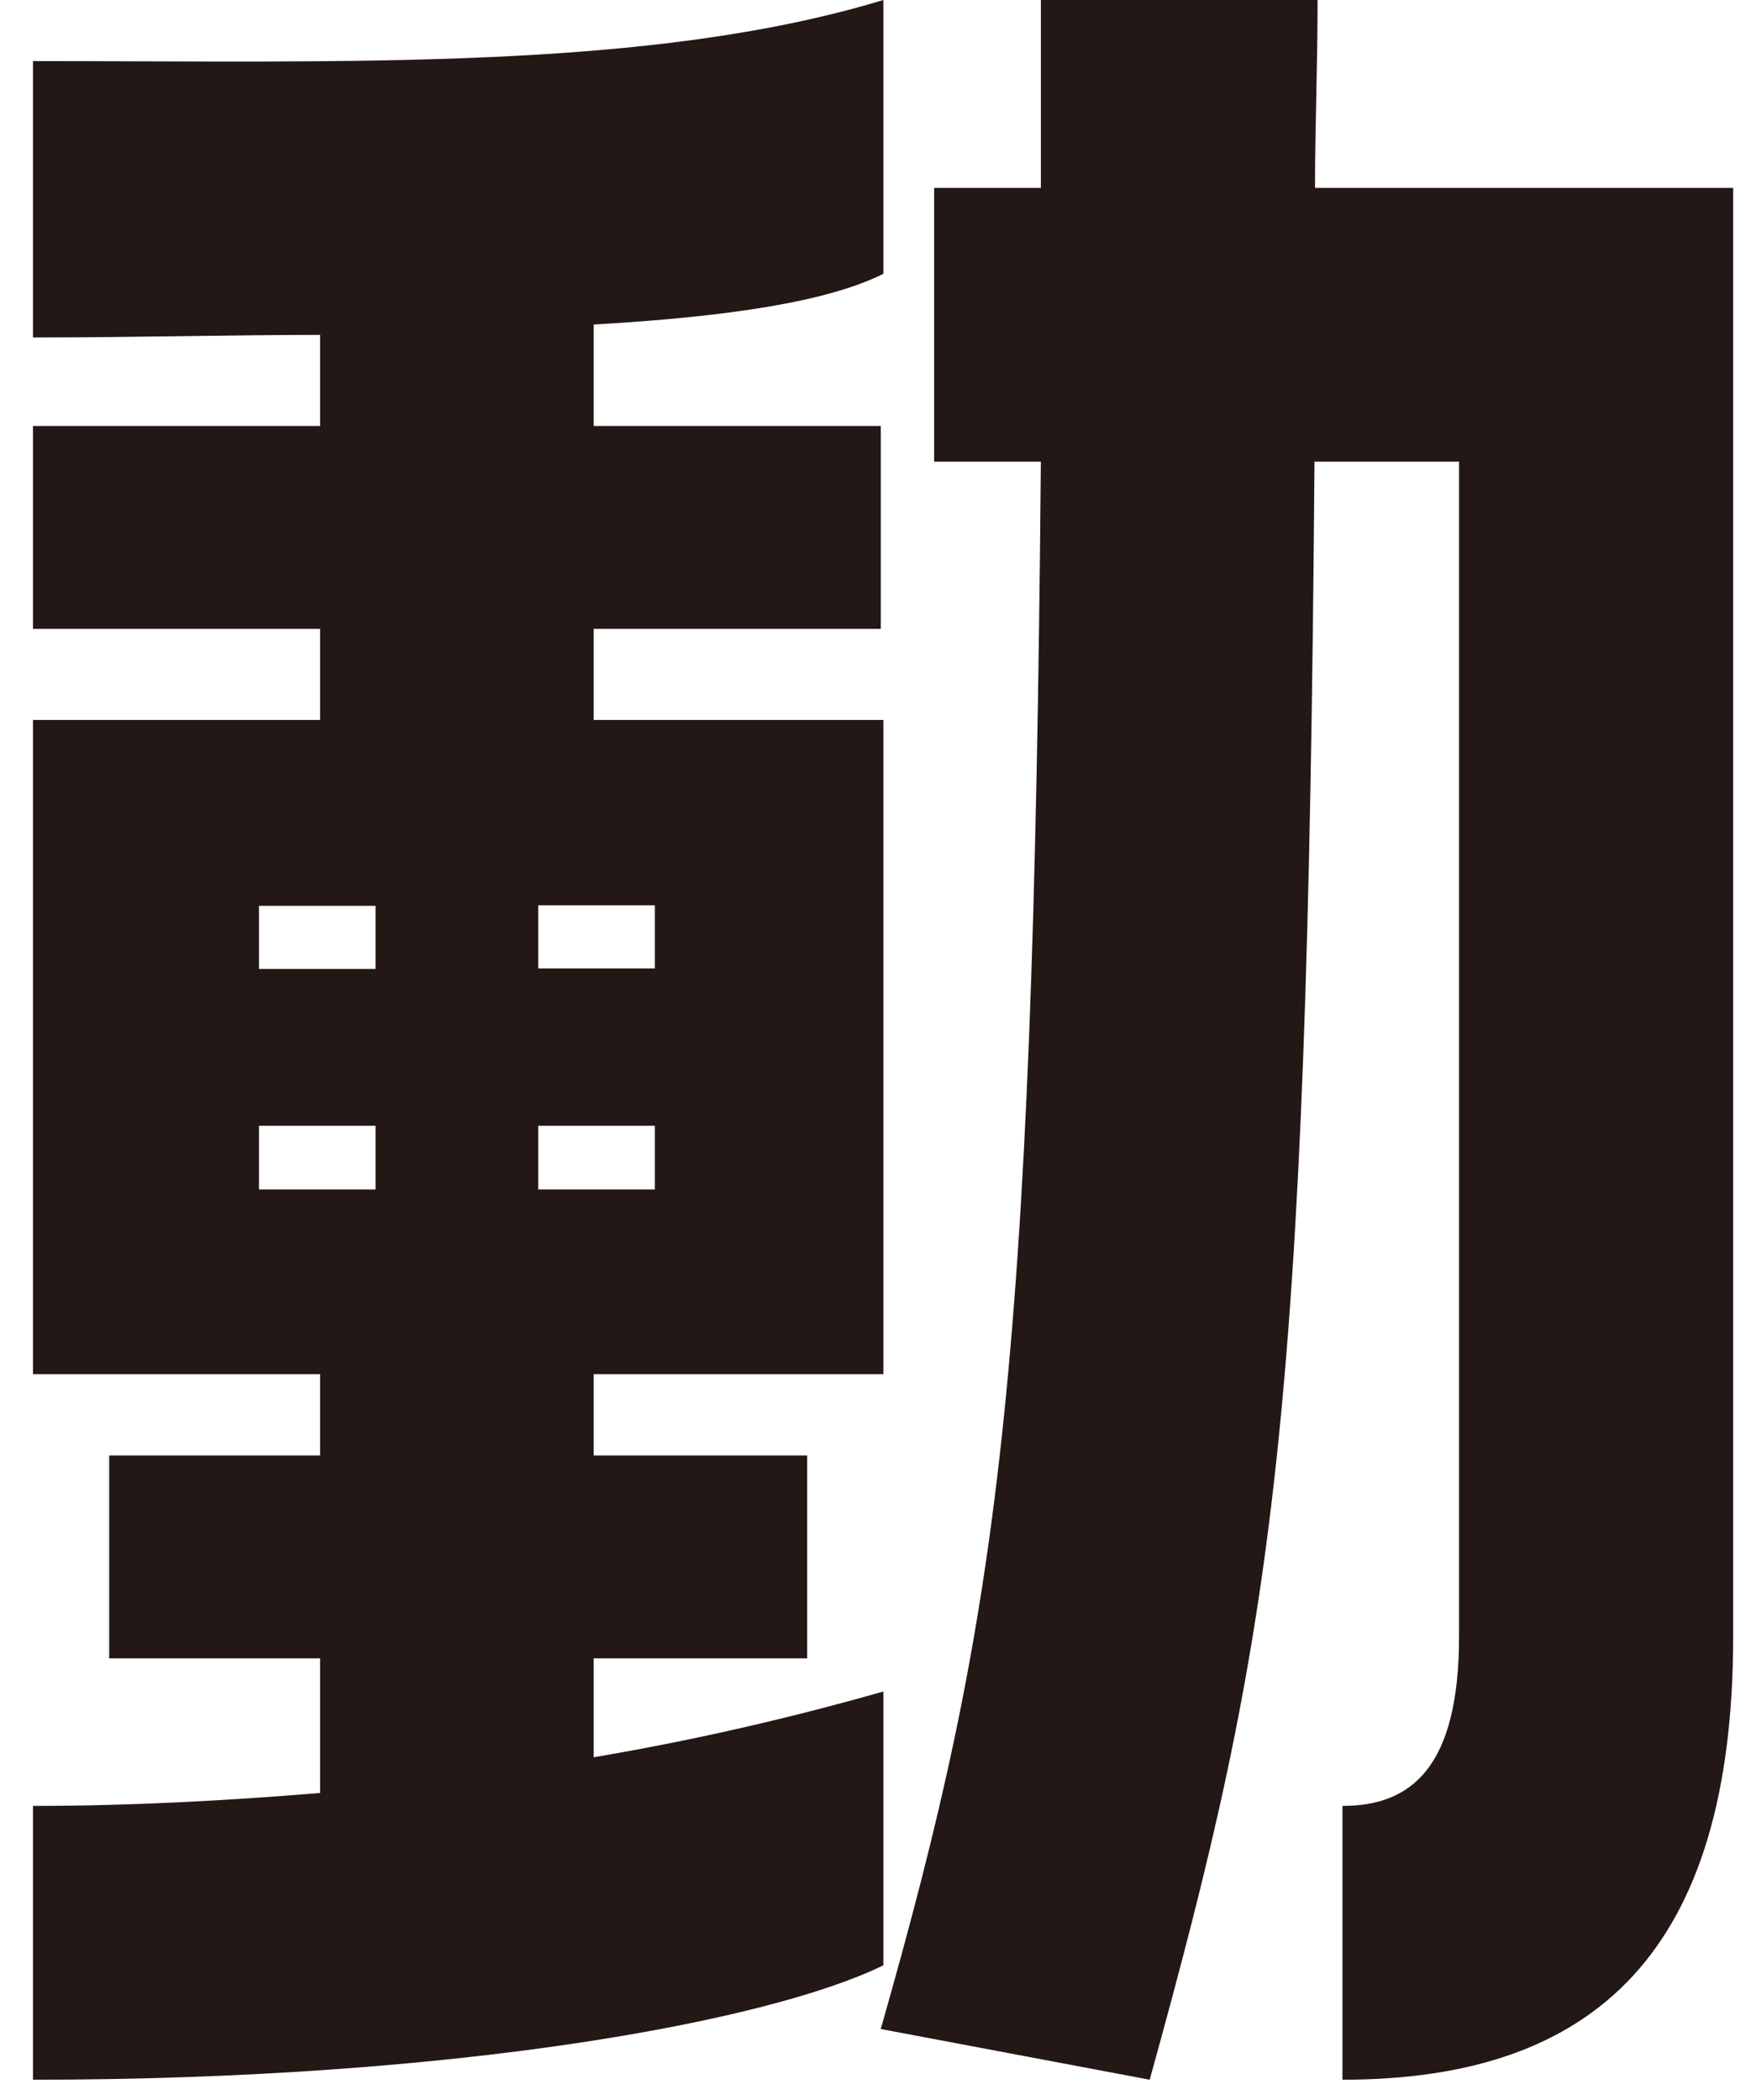
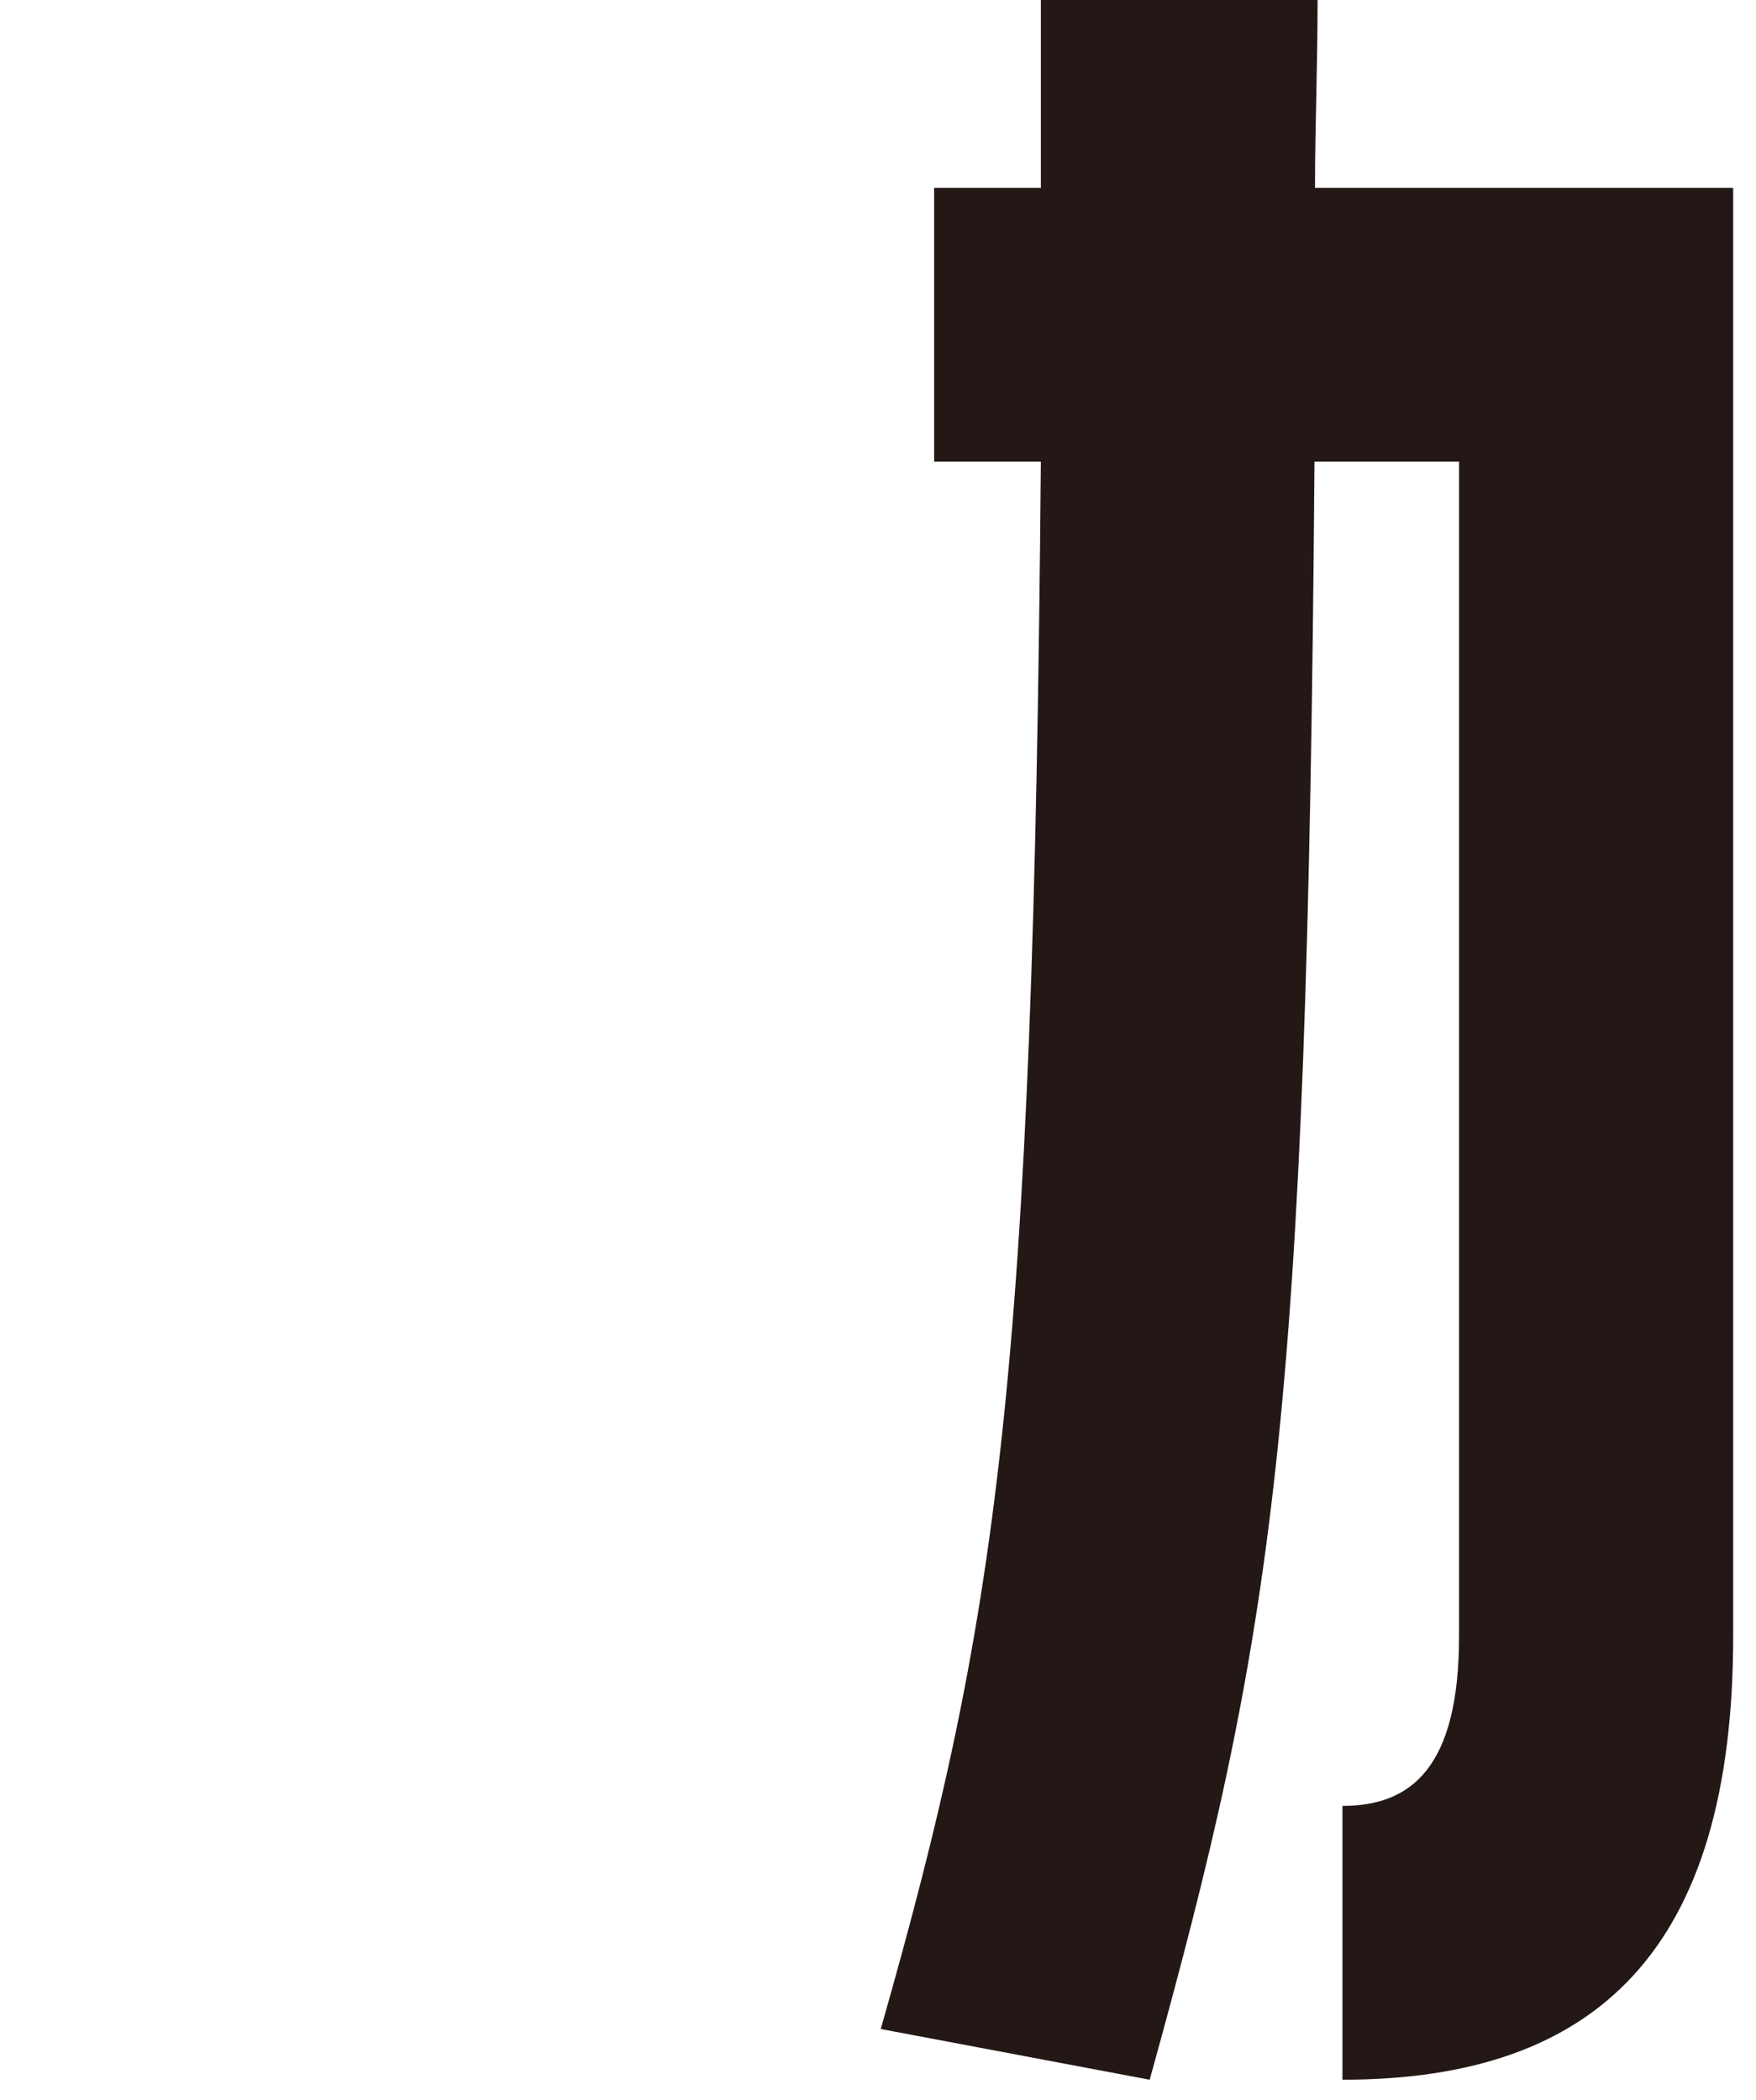
<svg xmlns="http://www.w3.org/2000/svg" width="51" height="61" viewBox="0 0 51 61" fill="none">
-   <path d="M25.656 49.131C23.067 49.868 20.268 50.529 17.243 51.041V48.169H23.443V42.276H17.243V39.915H25.656V20.912H17.243V18.266H25.581V12.373H17.243V9.426C21.156 9.201 24.03 8.765 25.656 7.953V0C18.868 2.06 10.169 1.774 0.959 1.774V9.802C3.909 9.802 6.708 9.727 9.297 9.727V12.373H0.959V18.266H9.297V20.912H0.959V39.915H9.297V42.276H3.171V48.169H9.297V52.078C6.573 52.303 3.773 52.454 0.959 52.454V60.407C13.27 60.407 22.345 58.708 25.656 57.084V49.131ZM15.633 26.294H19.019V28.129H15.633V26.294ZM10.907 34.548H7.521V32.699H10.907V34.548ZM10.907 28.144H7.521V26.31H10.907V28.144ZM15.633 32.699H19.019V34.548H15.633V32.699Z" fill="#231815" />
  <path d="M38.192 5.457C38.192 3.683 38.267 1.924 38.267 0H30.23V5.457H27.13V13.41H30.23C30.005 40.156 28.981 46.996 25.58 58.934L33.391 60.407C37.003 47.372 37.966 41.404 38.177 13.41H42.376V47.523C42.376 51.356 40.976 52.454 38.989 52.454V60.407C46.364 60.407 50.337 56.648 50.337 47.523V5.457H38.177H38.192Z" fill="#231815" />
</svg>